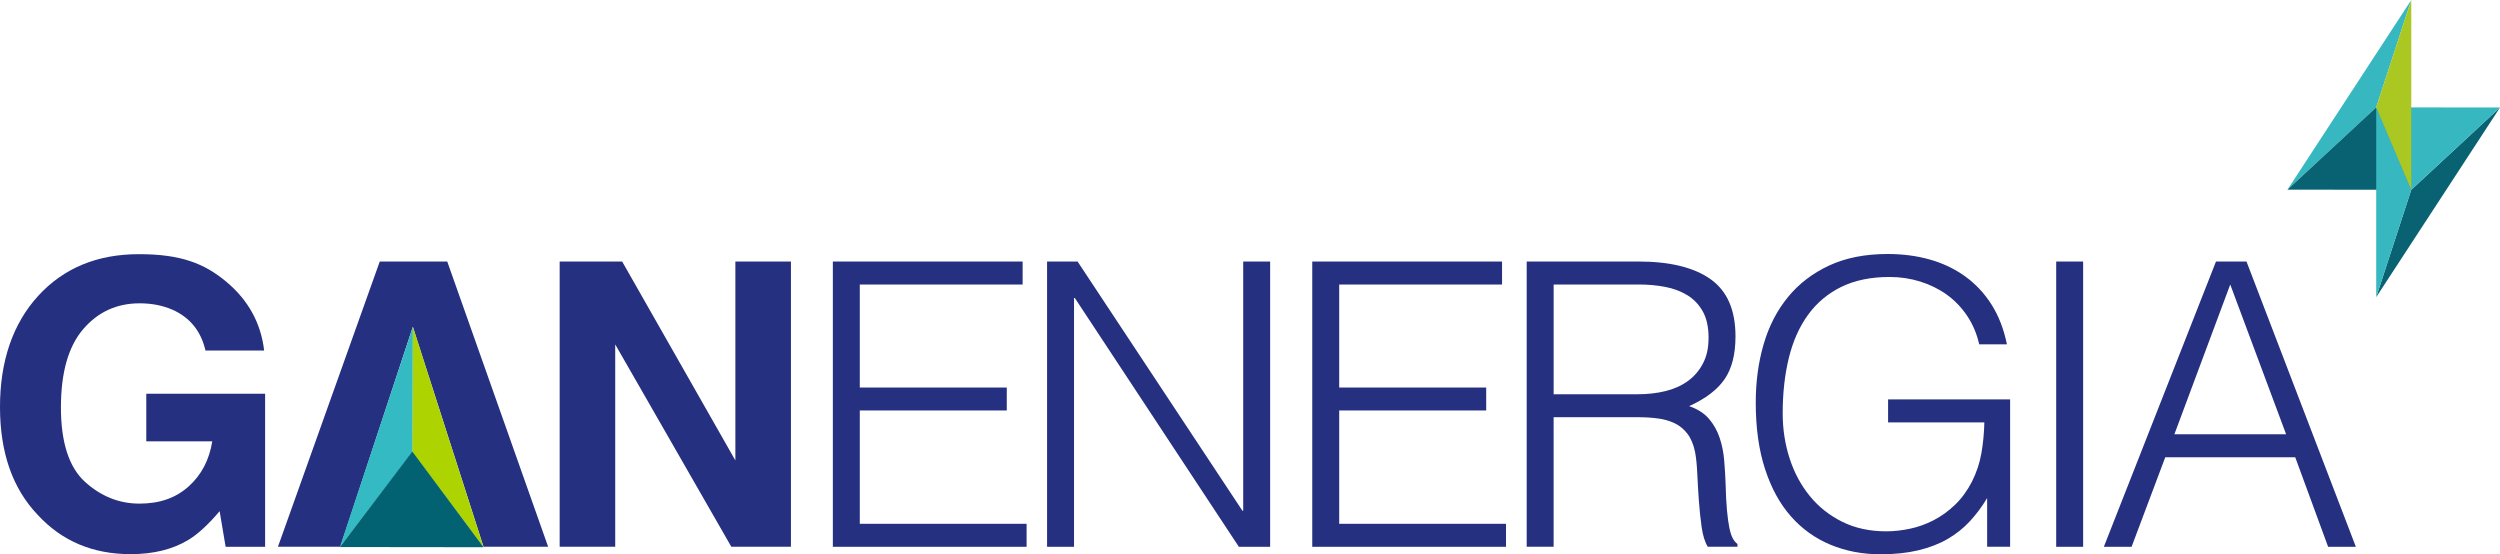
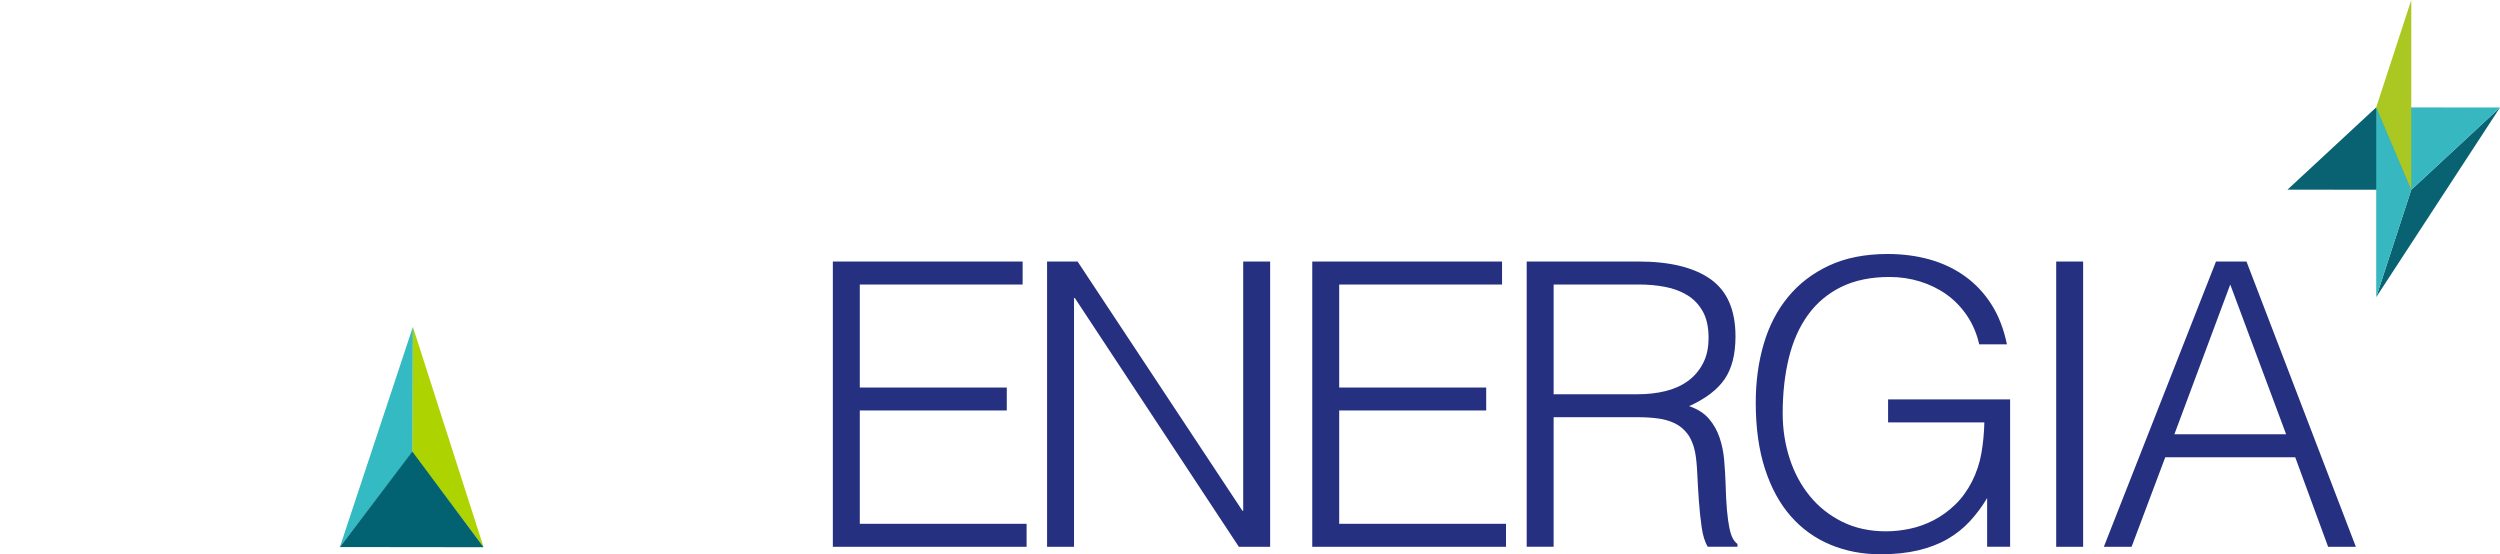
<svg xmlns="http://www.w3.org/2000/svg" id="Livello_2" data-name="Livello 2" viewBox="0 0 7167.82 1589.25">
  <defs>
    <style>
      .cls-1 {
        fill: #33bac2;
      }

      .cls-1, .cls-2, .cls-3, .cls-4, .cls-5, .cls-6, .cls-7 {
        stroke-width: 0px;
      }

      .cls-2 {
        fill: #37b7bf;
      }

      .cls-3 {
        fill: #086272;
      }

      .cls-4 {
        fill: #253080;
      }

      .cls-5 {
        fill: #add401;
      }

      .cls-6 {
        fill: #aac821;
      }

      .cls-7 {
        fill: #036272;
      }
    </style>
  </defs>
  <g id="Livello_1-2" data-name="Livello 1">
    <g>
      <g>
-         <path id="Gan" class="cls-4" d="M419.4,1265.33h189.2c-8.5,53.3-31.1,96.4-67.7,129.3-36.6,32.8-82.4,49.3-140.9,49.3s-110.6-20.9-156.5-62.6c-45.9-41.7-68.8-113.5-68.8-213.2s21.1-174.3,63.5-224c42.4-49.7,96.5-74.5,162.3-74.5,34.4,0,65.7,6.1,93.8,18.3,50.3,22.2,81.9,61.3,94.9,117.1h168.2c-9.3-78.7-45.4-144.5-108.5-197.2-63.1-52.7-130.6-79.1-250.5-79.1s-216.2,40-289.1,119.8C36.4,928.43,0,1035.93,0,1166.83s36.1,234,108.2,309.4c69.1,75.1,157.9,112.6,266.3,112.6,65.8,0,121.3-13.8,166.4-41.4,26.3-15.9,55.9-43.1,88.8-81.8l17.2,102.1h113.2v-438.9h-340.7v136.5ZM1088.8,749.83l-291.9,817.8h178.8l208-630.8,202.6,630.8h185.3l-289.3-817.8h-193.5ZM2108.4,749.83v570.3l-324.6-570.3h-179.2v817.8h159.3v-580.2l332.9,580.2h170.9v-817.8h-159.3Z" />
        <g id="Triangle">
          <polygon class="cls-5" points="1386.5 1568.93 1181.8 1295.83 1183.8 937.23 1386.5 1568.93" />
          <polygon class="cls-1" points="974.5 1568.43 1182.1 1296.43 1183.8 937.23 974.5 1568.43" />
          <polygon class="cls-7" points="1182.2 1294.53 974.5 1568.43 1386.5 1568.93 1182.2 1294.53" />
        </g>
        <g>
-           <polygon class="cls-2" points="6558.52 543.73 6812.91 307.79 6913.42 0 6558.52 543.73" />
          <polygon class="cls-3" points="7167.82 308.22 6913.42 544.16 6812.91 851.95 7167.82 308.22" />
          <polygon class="cls-2" points="6913.42 544.16 7167.82 308.22 6812.91 307.79 6913.42 544.16" />
          <polygon class="cls-3" points="6812.91 307.79 6558.52 543.73 6913.42 544.16 6812.91 307.79" />
          <polygon class="cls-2" points="6812.91 307.79 6913.42 544.16 6812.91 851.95 6812.91 307.79" />
          <polygon class="cls-6" points="6913.42 544.16 6812.91 307.79 6913.42 0 6913.42 544.16" />
        </g>
      </g>
      <path class="cls-4" d="M2465.13,1176.93h421.45v-65.88h-421.45v-295.33h466.89v-65.88h-544.14v817.84h555.5v-65.88h-478.25v-324.86ZM3564.42,1464.31h-2.27l-472.57-714.47h-87.47v817.84h77.25v-713.33h2.27l470.3,713.33h89.74v-817.84h-77.25v714.47ZM3839.67,1176.93h421.45v-65.88h-421.45v-295.33h466.89v-65.88h-544.14v817.84h555.5v-65.88h-478.25v-324.86ZM4967.94,1543.25c-3.8-7.19-7.01-17.22-9.66-30.1-2.66-12.87-4.93-29.53-6.82-49.98-1.9-20.45-3.23-46.18-3.98-77.24-.76-21.19-2.09-43.16-3.98-65.88-1.9-22.72-6.25-44.3-13.06-64.75-6.82-20.45-17.04-38.62-30.67-54.52-13.63-15.9-32.57-28.01-56.8-36.35,46.95-21.19,80.83-46.94,101.67-77.24,20.82-30.28,31.24-71.17,31.24-122.68,0-75.71-23.86-130.43-71.57-164.14-47.71-33.69-116.63-50.55-206.75-50.55h-320.35v817.84h77.25v-371.43h243.1c18.92,0,37.29,1.14,55.1,3.41,17.79,2.27,33.88,6.82,48.28,13.63,14.38,6.82,26.7,16.86,36.92,30.1,10.22,13.26,17.61,30.86,22.15,52.82,3.02,15.9,5.11,36.35,6.25,61.34,1.14,24.99,2.64,50.74,4.54,77.24,1.88,26.52,4.54,51.88,7.95,76.1,3.41,24.24,9.27,43.16,17.61,56.79h85.2v-7.95c-5.31-3.78-9.85-9.26-13.63-16.47ZM4775.39,1121.27c-24.62,6.07-51.31,9.09-80.09,9.09h-240.83v-314.64h245.37c25.74,0,50.55,2.27,74.41,6.82,23.86,4.54,45.05,12.49,63.62,23.85,18.55,11.36,33.32,26.89,44.3,46.57,10.97,19.7,16.47,44.69,16.47,74.97s-5.31,53.39-15.9,73.83c-10.61,20.45-24.99,37.31-43.17,50.55-18.18,13.26-39.58,22.91-64.18,28.96ZM5413.36,1211h276.05c-.76,31.06-3.6,60.59-8.52,88.6-4.93,28.02-13.83,54.91-26.7,80.65-13.63,26.52-29.93,48.84-48.85,67.02-18.94,18.17-39.39,32.94-61.34,44.3-21.97,11.36-44.69,19.51-68.16,24.42-23.48,4.93-46.2,7.38-68.16,7.38-46.97,0-88.8-9.09-125.53-27.26-36.74-18.17-67.79-42.77-93.15-73.83-25.38-31.04-44.69-67.02-57.94-107.91-13.26-40.89-19.88-84.06-19.88-129.49,0-57.54,5.86-110.36,17.61-158.46,11.73-48.08,30.1-89.34,55.1-123.81,24.99-34.45,56.8-61.14,95.42-80.08,38.62-18.92,84.81-28.4,138.59-28.4,30.28,0,59.44,4.37,87.47,13.06,28.01,8.71,53.39,21.21,76.11,37.48,22.72,16.29,42.21,36.54,58.5,60.77,16.28,24.24,27.83,51.51,34.65,81.78h79.52c-9.09-43.91-23.86-81.96-44.3-114.16-20.45-32.18-45.63-59.07-75.54-80.65-29.93-21.58-63.62-37.66-101.1-48.27-37.49-10.6-77.82-15.9-120.98-15.9-64.38,0-120.24,10.99-167.56,32.94-47.34,21.97-86.73,52.07-118.14,90.3-31.43,38.25-54.72,83.31-69.86,135.17-15.16,51.88-22.72,107.73-22.72,167.54,0,72.7,8.89,136.31,26.7,190.83,17.79,54.52,42.6,99.78,74.41,135.74,31.81,35.98,69.67,63.04,113.6,81.22,43.91,18.17,91.62,27.26,143.13,27.26,40.13,0,76.11-3.8,107.92-11.36,31.81-7.58,59.82-18.35,84.06-32.37,24.23-14,45.62-31.04,64.18-51.11,18.55-20.06,35.02-42.21,49.42-66.45v139.71h65.89v-422.55h-349.88v65.88ZM5895.36,1567.67h77.25v-817.84h-77.25v817.84ZM6440.98,749.83h-87.47l-321.49,817.84h79.52l96.56-256.71h372.6l94.29,256.71h79.52l-313.53-817.84ZM6234.23,1245.08l160.17-429.36,160.17,429.36h-320.35Z" />
    </g>
  </g>
</svg>